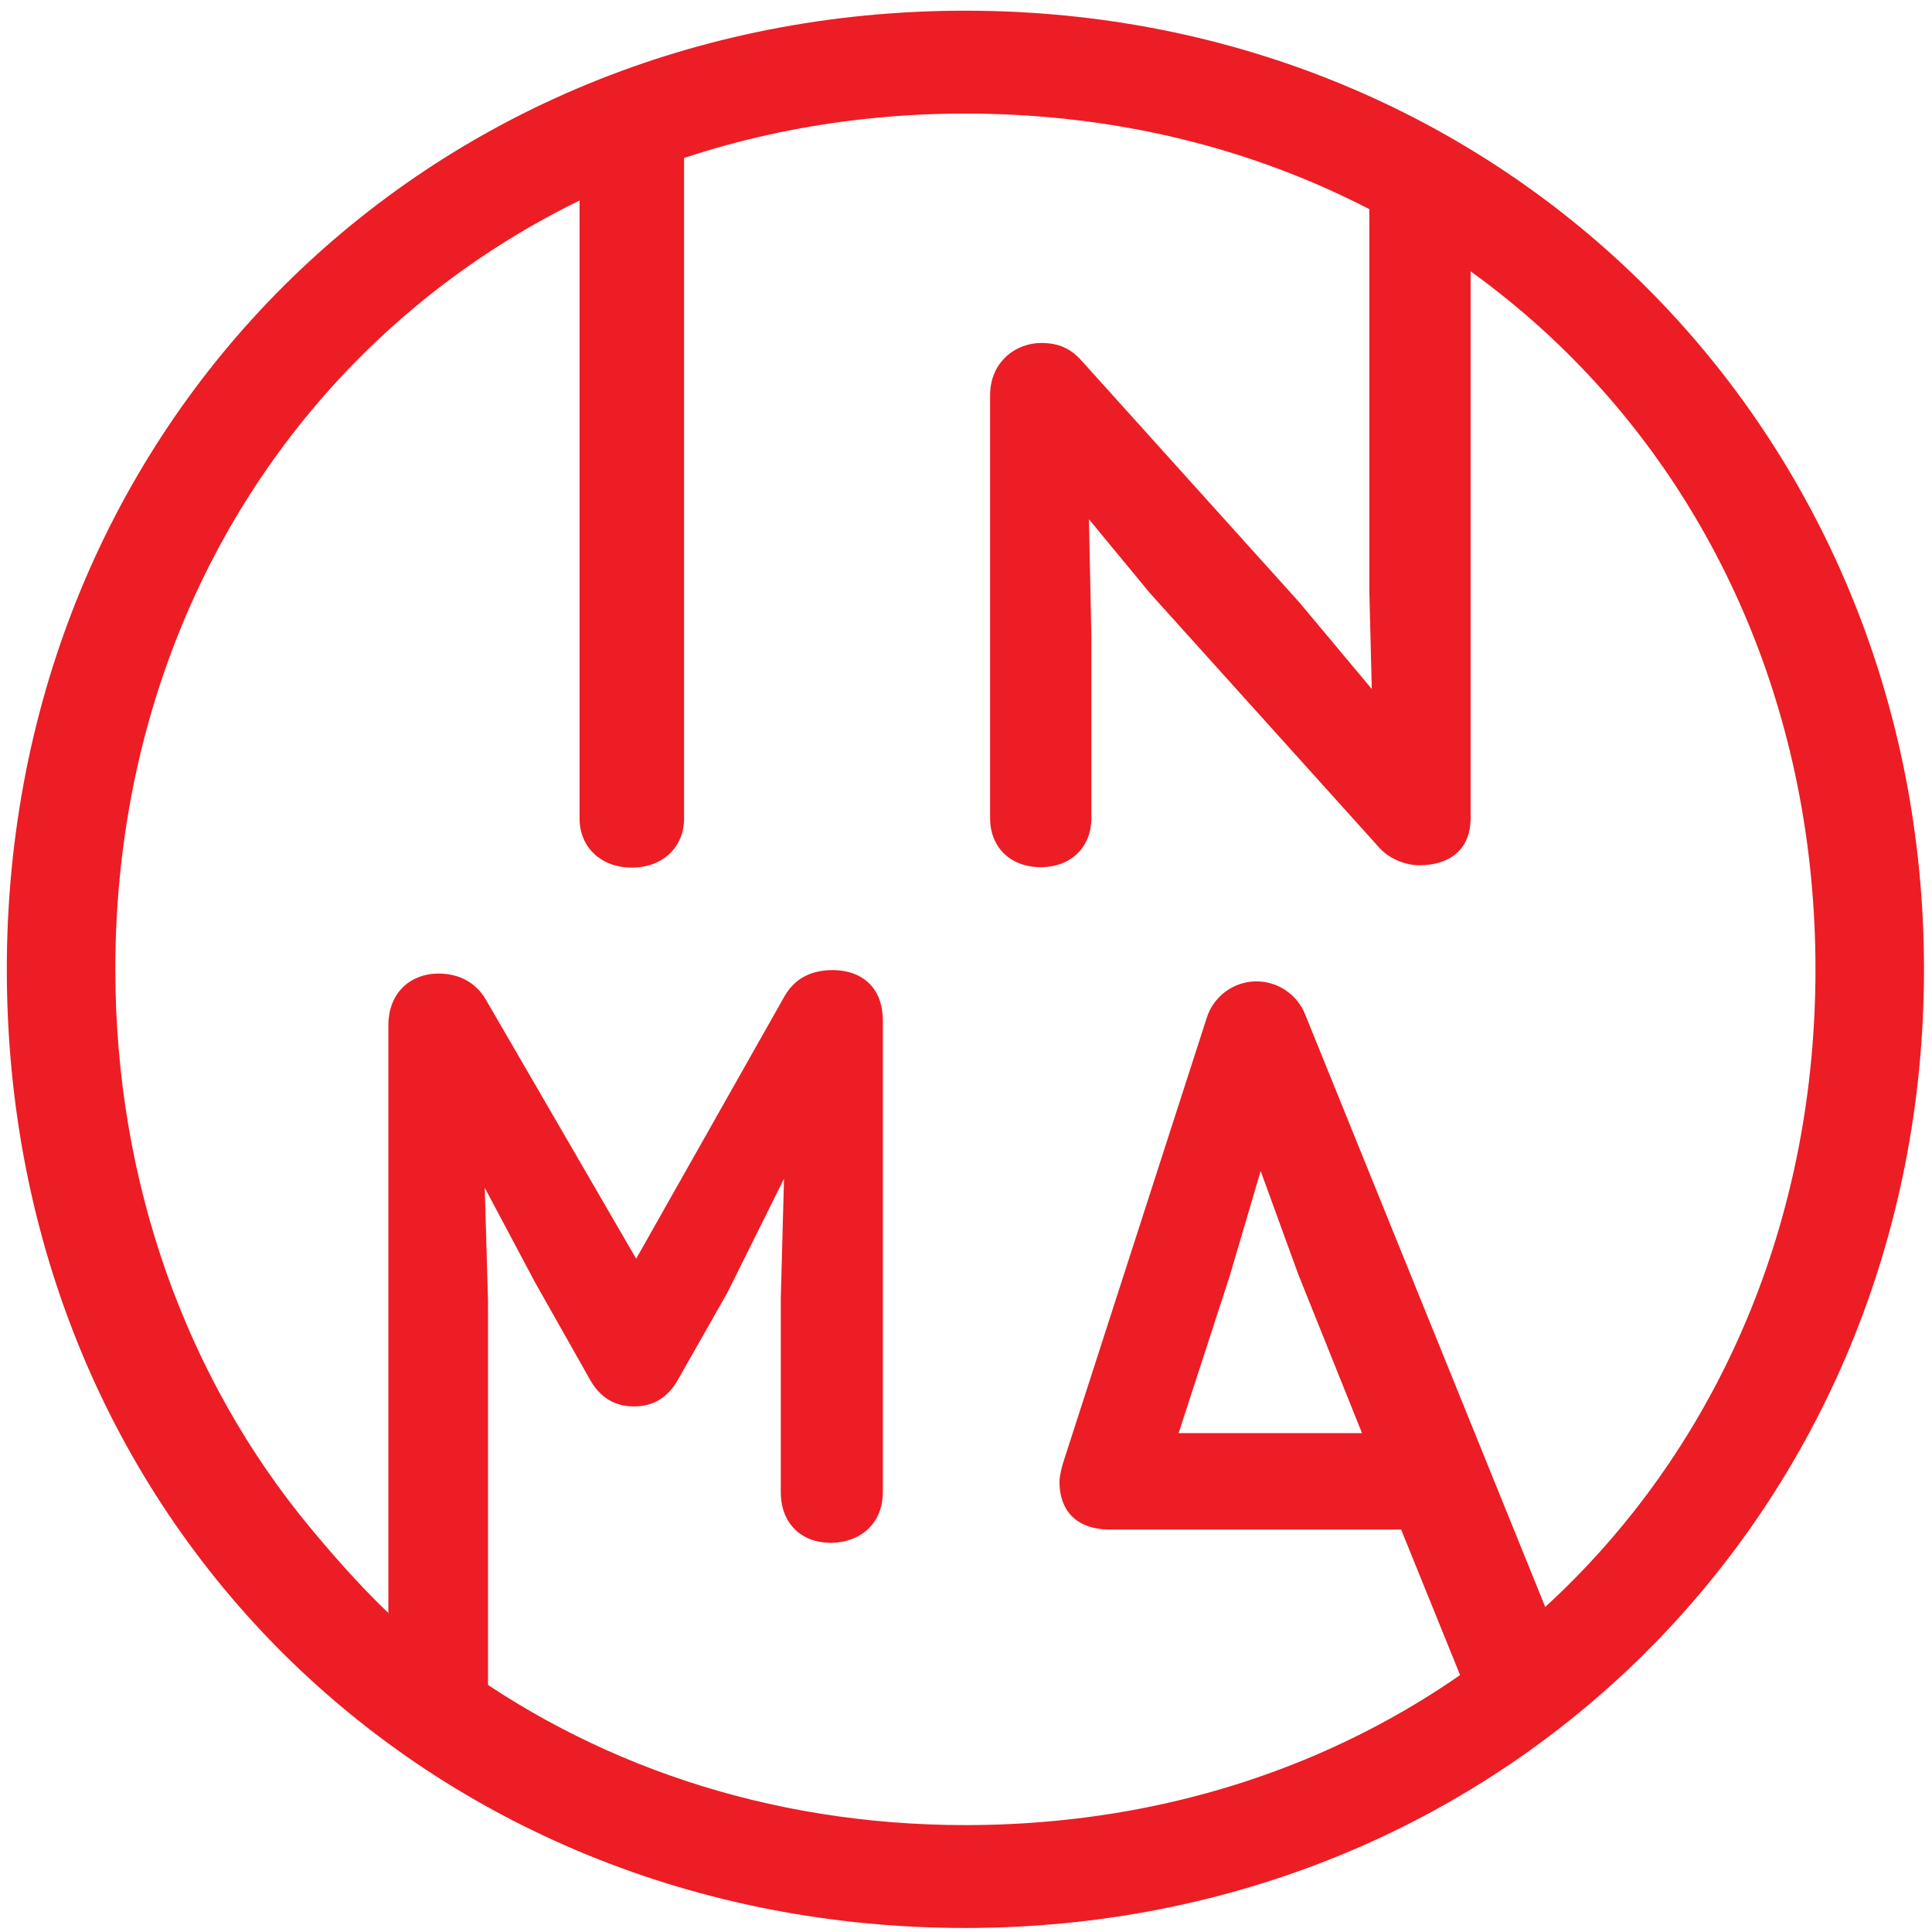
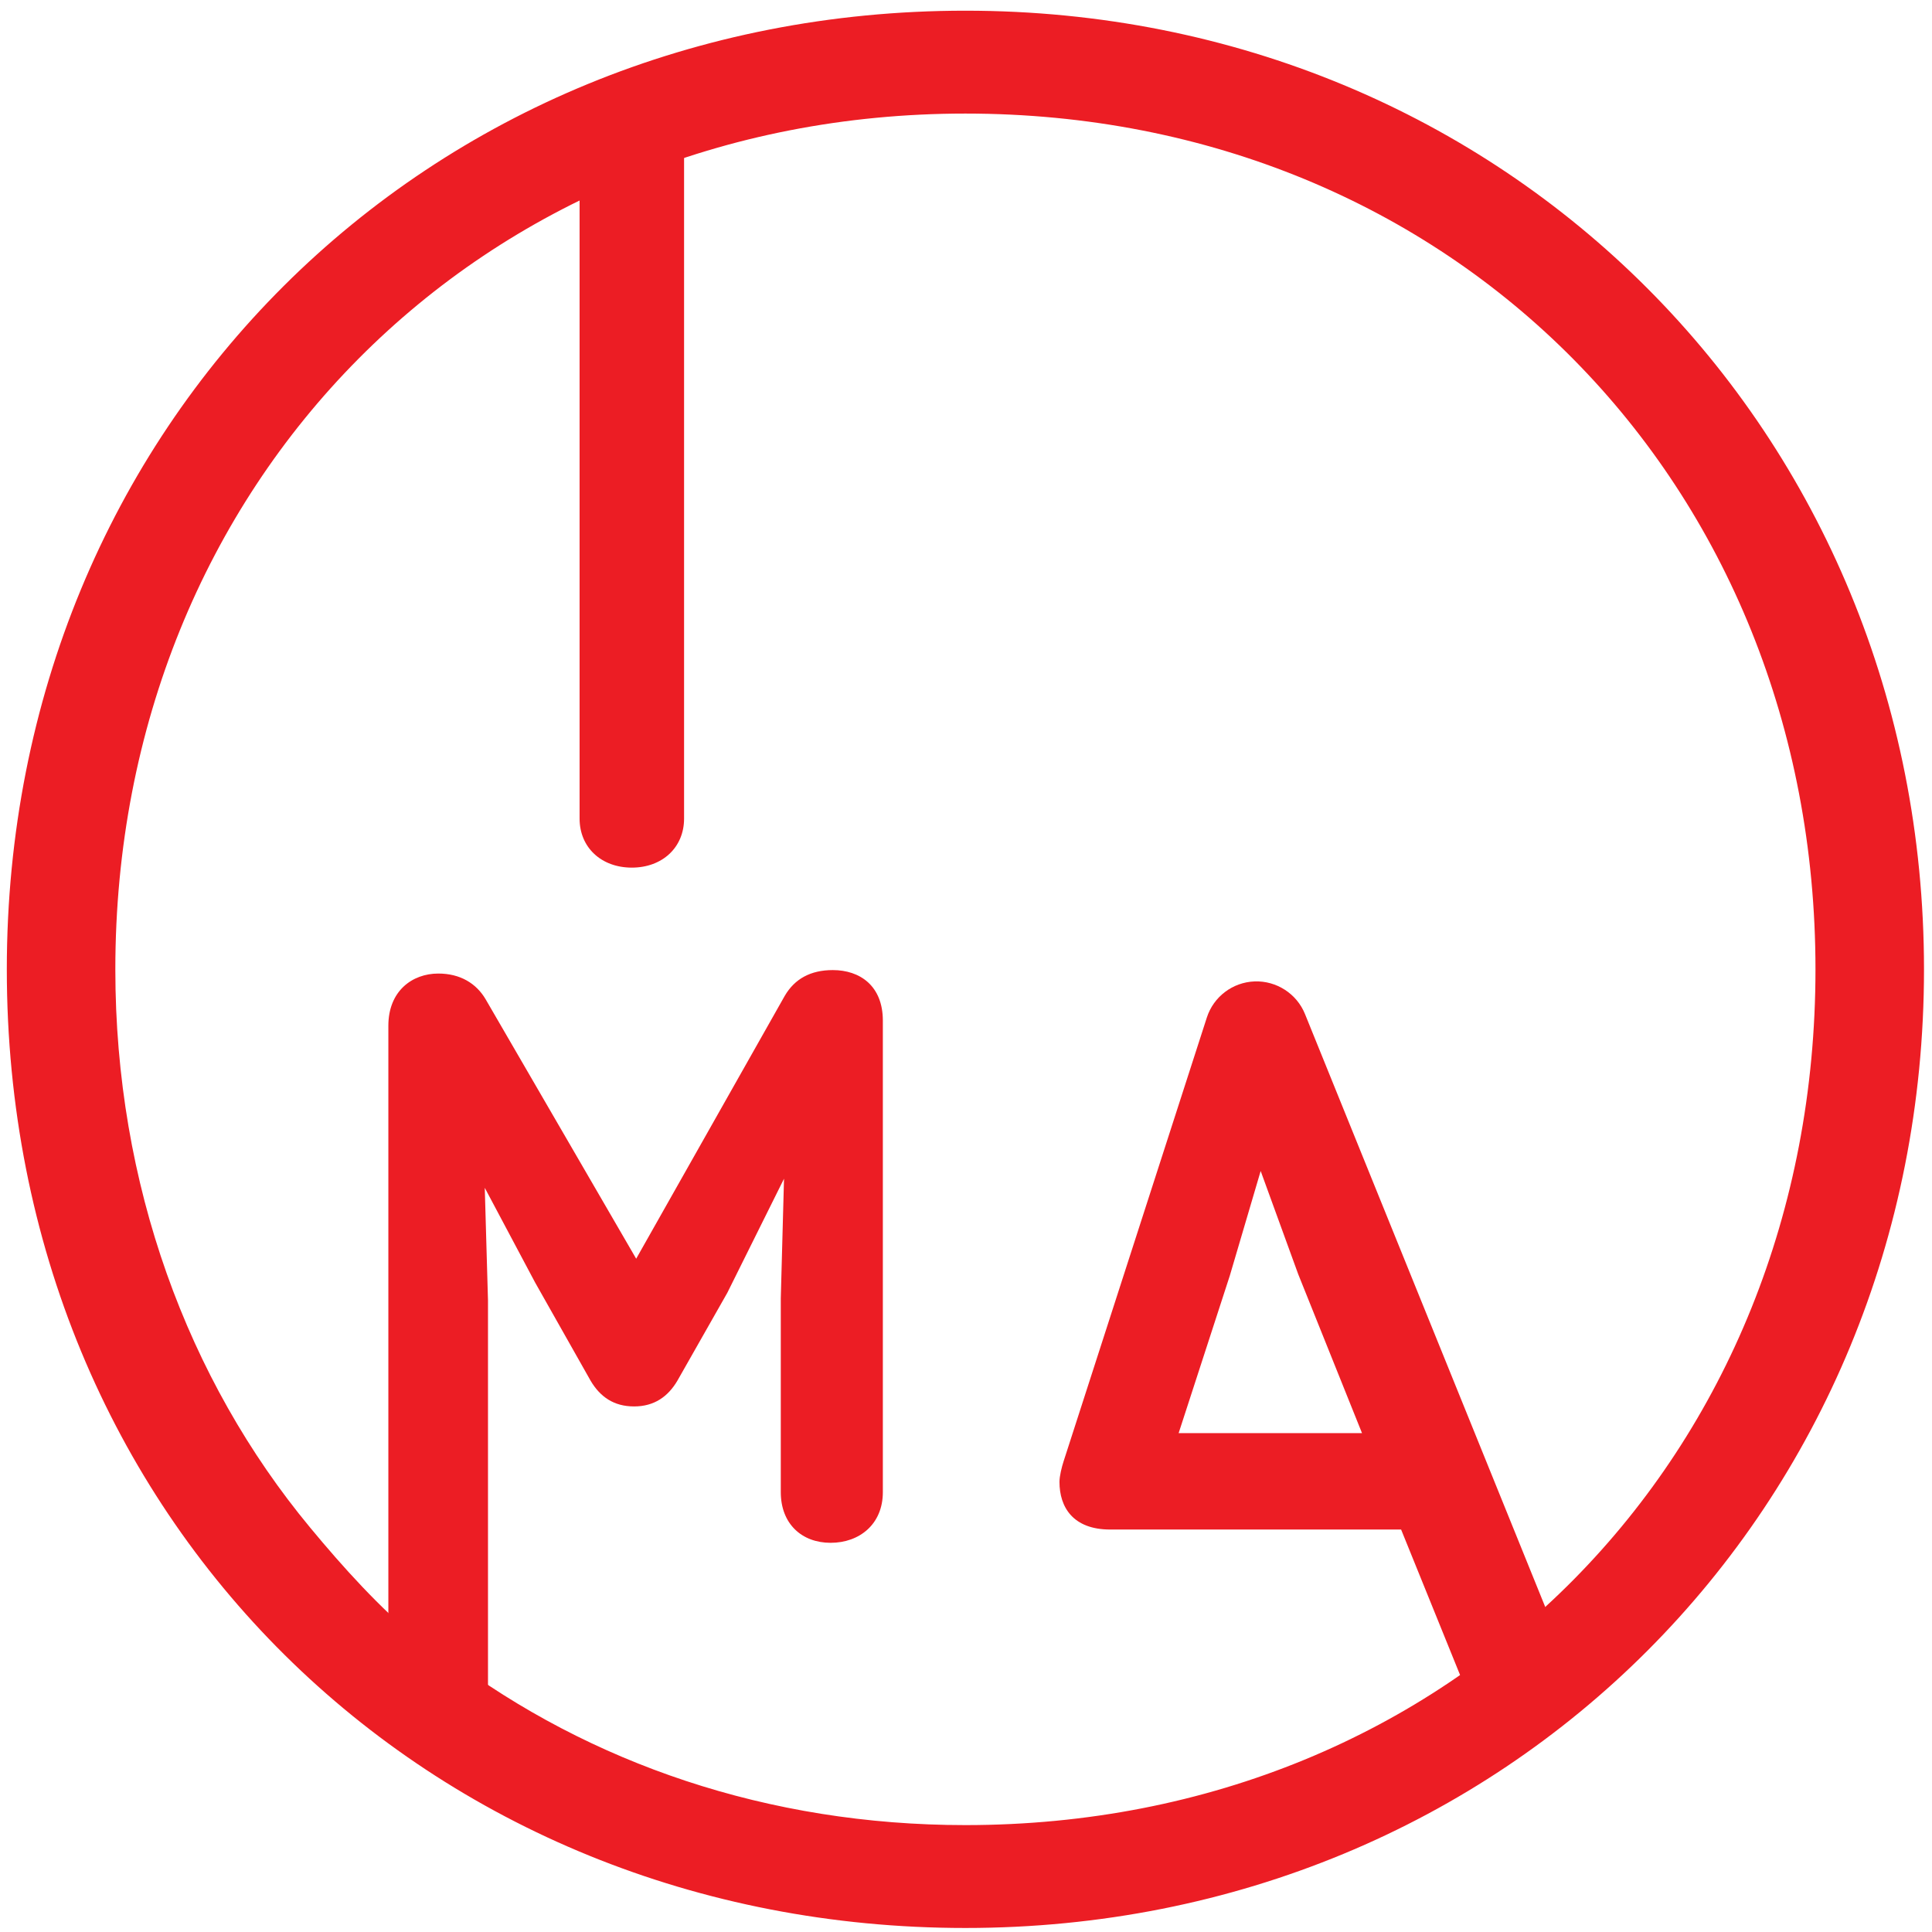
<svg xmlns="http://www.w3.org/2000/svg" version="1.1" id="retouché_grand_corps" x="0px" y="0px" width="959.952px" height="959.952px" viewBox="0 0 959.952 959.952" enable-background="new 0 0 959.952 959.952" xml:space="preserve">
  <g>
    <path fill="#EC1D24" d="M479.658,957.952c-266.804,0-476.272-202.912-476.272-476.313c0-270.502,208.289-476.326,476.286-476.326   c268.829,0,476.306,209.363,476.306,476.326C955.978,749.142,748.501,957.952,479.658,957.952z M479.672,56.428   c-240.863,0-422.364,183.023-422.364,425.21c-0.003,106.788,35.828,203.805,96.76,277.333   c16.384,19.771,34.586,39.938,54.393,56.266c4.735,3.906,9.564,4.494,14.483,8.178c70.188,52.692,158.521,83.42,256.714,83.42   c242.892,0,422.397-183.661,422.397-425.198C902.056,240.628,722.55,56.428,479.672,56.428z" />
-     <path fill="#EC1D24" d="M517.1,430.876c-15.181,0-25.15-10.017-25.15-24.355V196.376c0-16.584,12.762-25.958,25.372-25.958   c8.849,0,14.724,2.869,19.881,8.593l108.392,120.294l36.003,43.034l-1.203-48.024V95.308   c-1.604-14.337,10.025-25.959,24.362-25.959c14.338,0,25.952,11.622,25.952,25.959v311.062c0,16.516-11.268,23.546-25.454,23.546   c-6.968,0-14.932-3.195-19.799-8.586l-114.04-126.565L541.061,258l1.202,57.842v90.679   C542.263,420.859,532.225,430.876,517.1,430.876z" />
    <path fill="#EC1D24" d="M218.921,872.002c-14.338,0-25.959-11.628-25.959-25.965V509.672c0-17.269,11.862-25.945,24.817-25.945   c10.937,0,18.852,4.93,23.459,12.685l74.862,129.006l73.828-130.624c4.919-8.405,12.8-12.788,23.861-12.788   c13.495,0,24.873,7.824,24.873,25.135v234.272c0,15.927-11.627,25.164-25.951,25.164c-14.351,0-24.76-9.458-24.76-25.164v-96.362   l1.604-59.384l-28.192,56.723l-24.77,43.608c-4.652,7.921-11.511,12.816-21.521,12.816c-0.017,0-0.038,0-0.059,0   c-10.063,0-16.84-4.826-21.517-12.707l-27.604-48.848l-25.025-47.064l1.603,55.954v199.886   C244.878,860.374,233.258,872.002,218.921,872.002z" />
    <path fill="#EC1D24" d="M313.937,431.097c-15.178,0-25.958-10.016-25.958-24.354V67.834c0-14.337,11.621-25.959,25.958-25.959   c14.338,0,25.958,11.622,25.958,25.959v338.908C339.896,421.082,329.066,431.097,313.937,431.097z" />
    <path fill="#EC1D24" d="M755.097,862.199c-10.272,0-19.979-6.118-24.072-16.219l-34.855-85.999H551.609   c-18.388,0-25.19-11.046-25.19-23.663c0-2.896,1.134-7.431,2.06-10.266L599.635,505.6c3.346-10.39,12.845-17.566,23.753-17.967   c10.854-0.374,20.905,6.077,25.012,16.19l130.74,322.663c5.379,13.287-1.023,28.427-14.31,33.804   C761.637,861.59,758.332,862.199,755.097,862.199z M585.629,712.075h91.115l-31.677-78.9l-18.679-51.344l-15.333,52.015   L585.629,712.075z" />
  </g>
</svg>